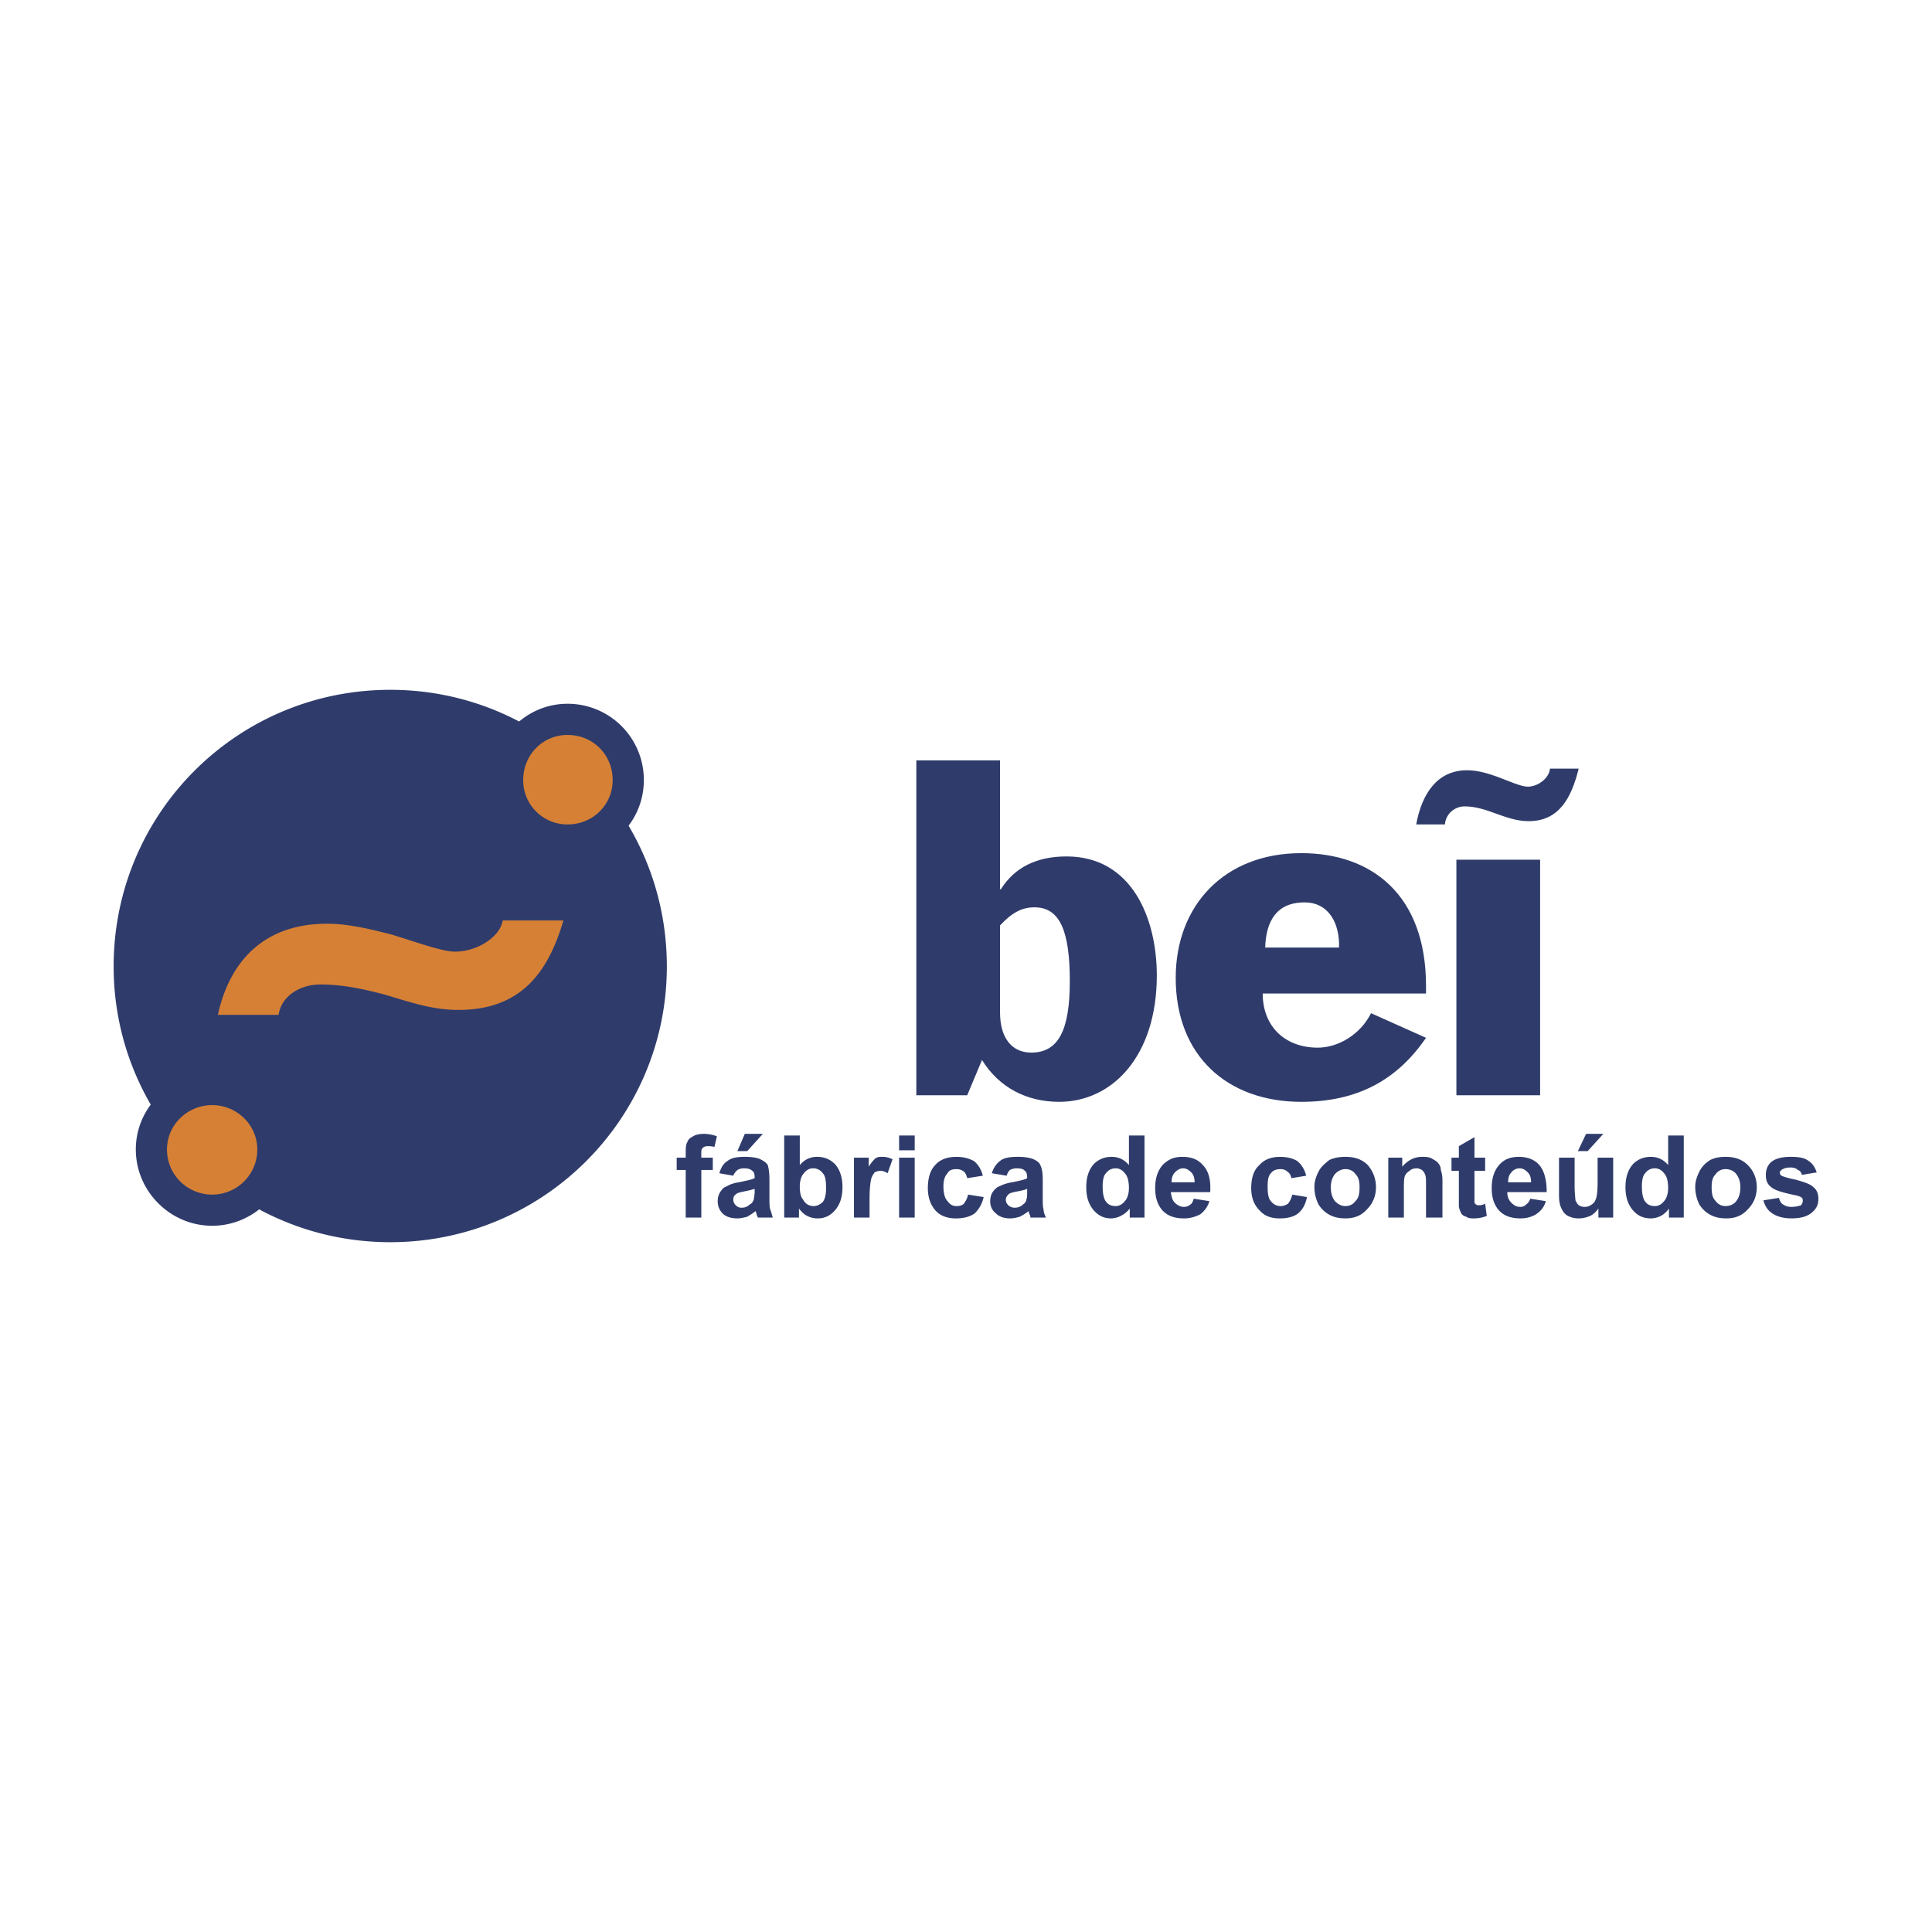
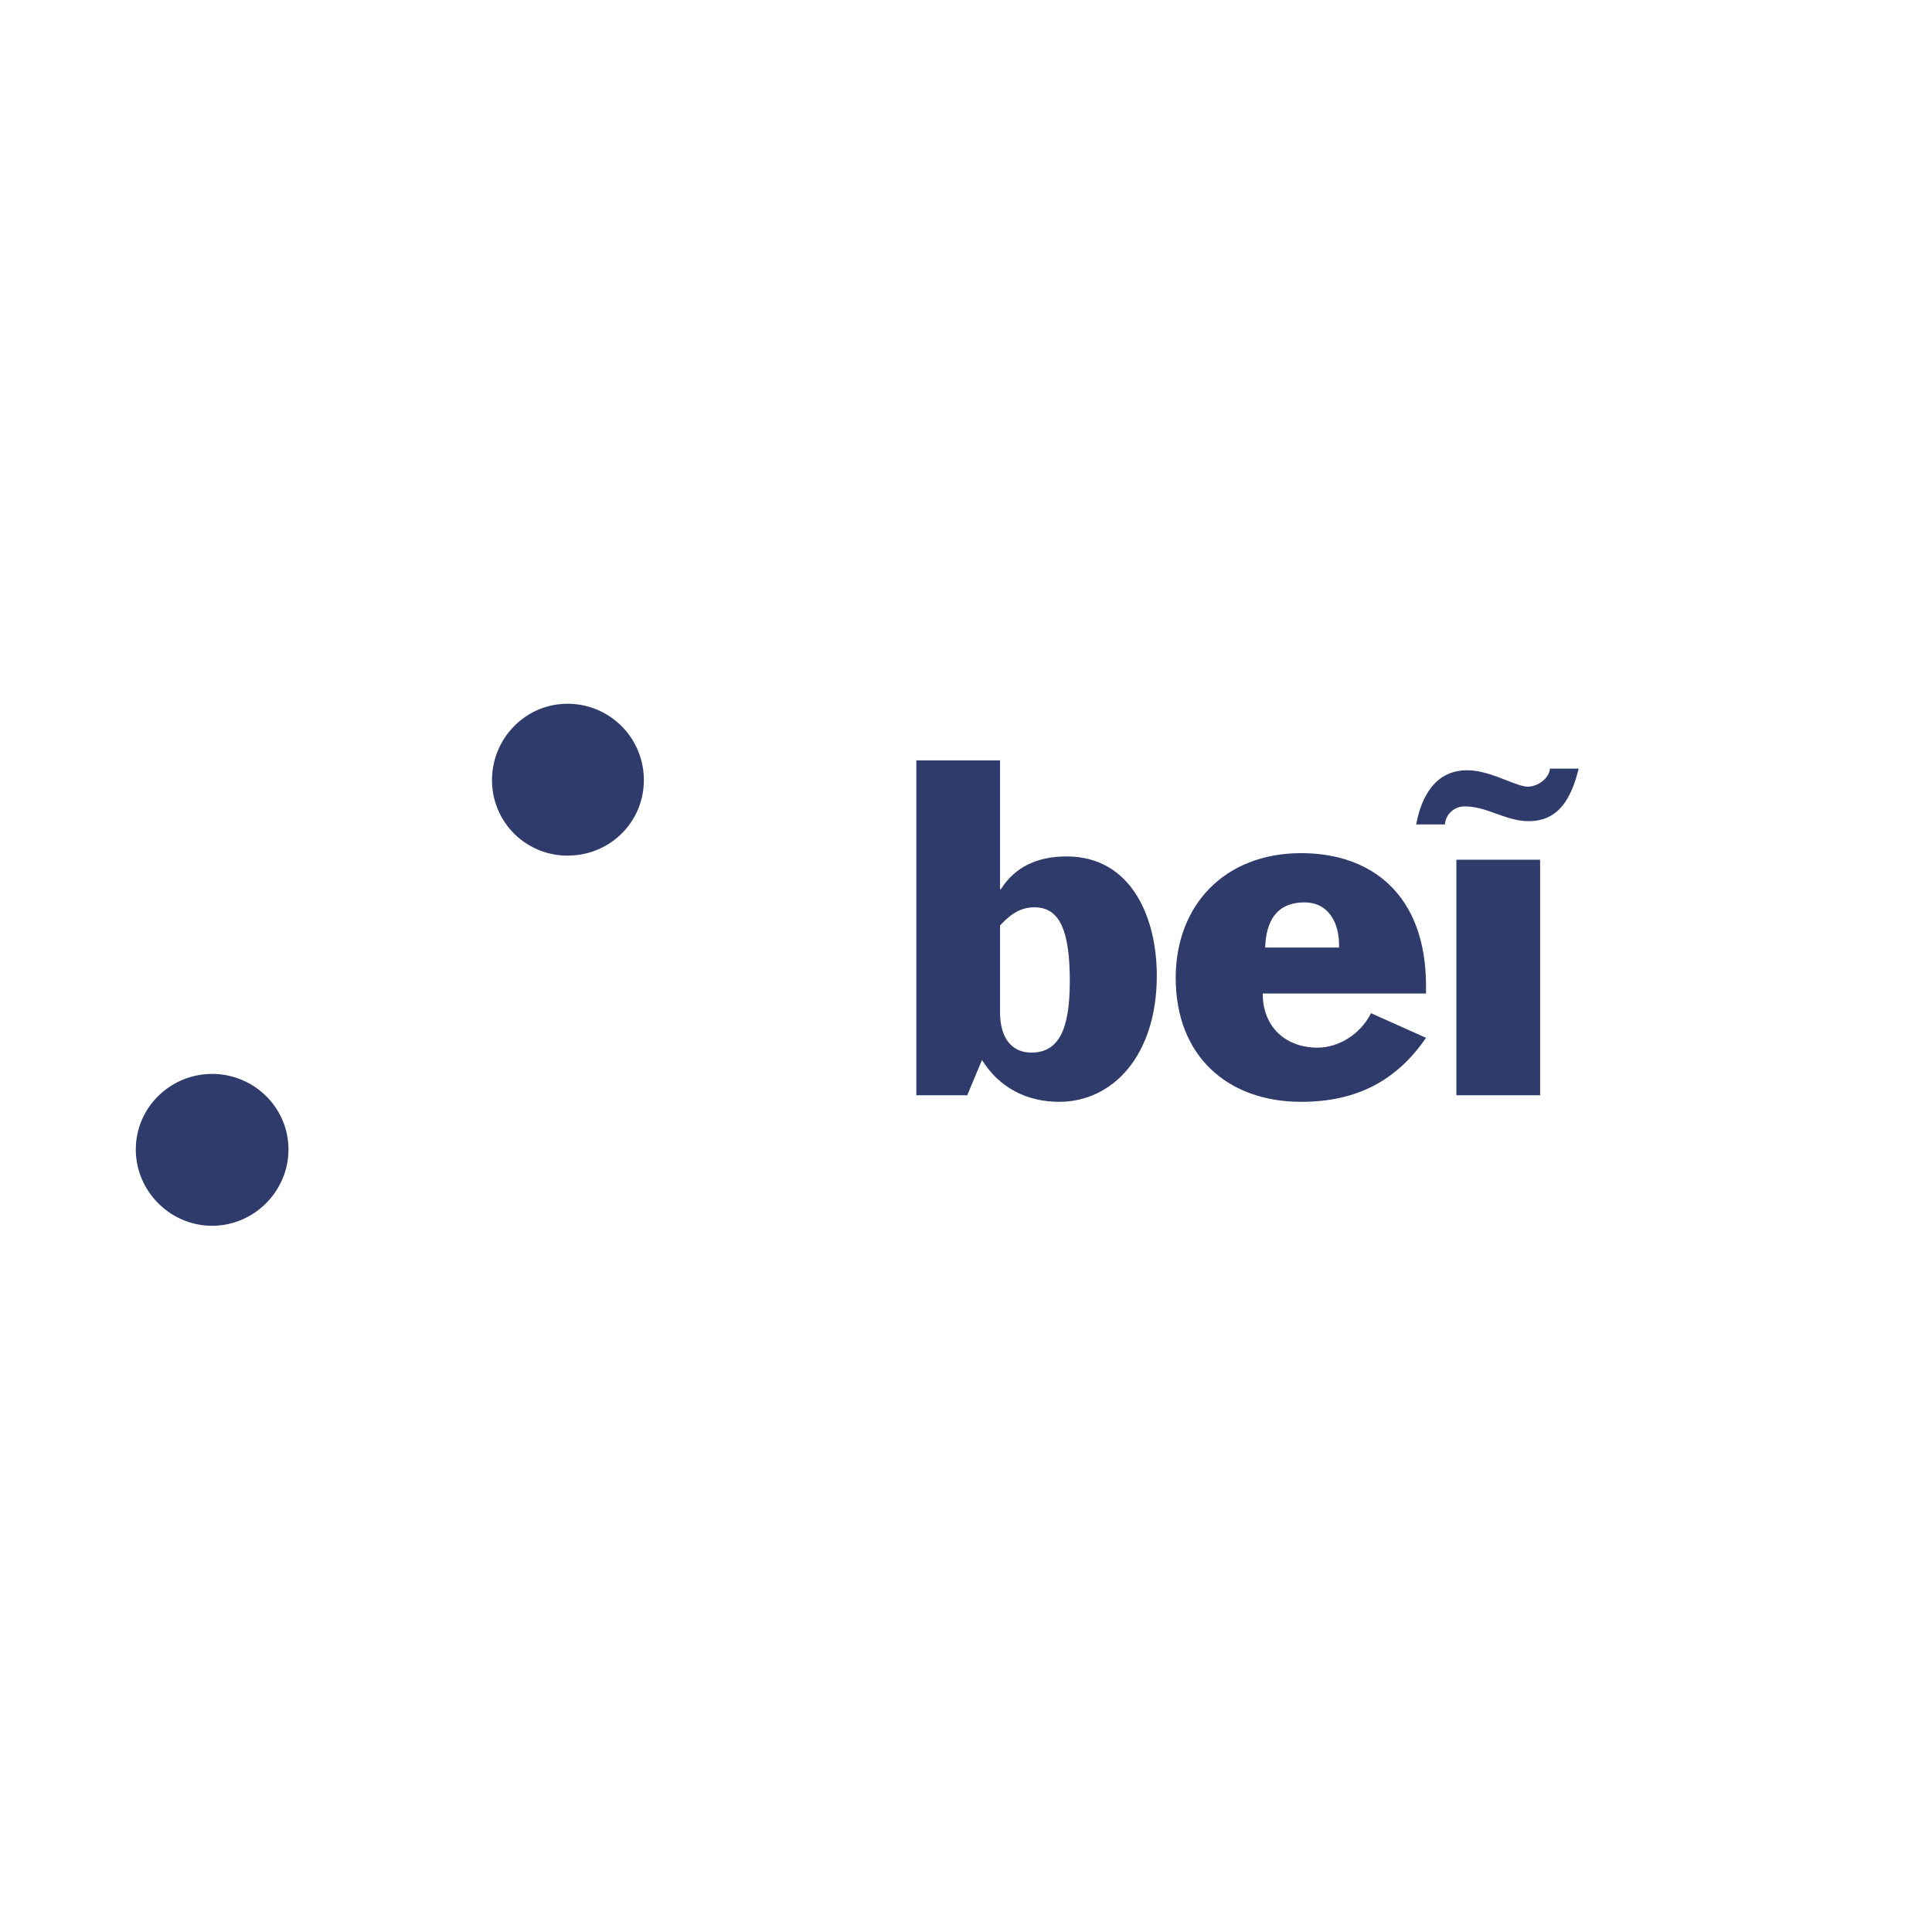
<svg xmlns="http://www.w3.org/2000/svg" width="2500" height="2500" viewBox="0 0 192.756 192.756">
  <g fill-rule="evenodd" clip-rule="evenodd">
-     <path fill="#fff" d="M0 0h192.756v192.756H0V0z" />
-     <path d="M67.513 115.498h.901v-.408c0-.492 0-.9.164-1.146.082-.246.245-.41.573-.574.246-.164.655-.244 1.064-.244.409 0 .9.08 1.31.244l-.246 1.064c-.246-.082-.491-.082-.737-.082a.624.624 0 0 0-.409.164c-.164.082-.164.328-.164.574v.408h1.146v1.229H69.97v4.75h-1.556v-4.75h-.901v-1.229zM73.163 117.301l-1.392-.246c.164-.572.41-.982.819-1.229.41-.328.982-.408 1.72-.408.655 0 1.229.08 1.556.244.327.164.573.328.737.574.082.326.164.736.164 1.473v1.803c0 .49 0 .9.082 1.146.082.246.164.49.246.818H75.62c-.082-.164-.164-.328-.164-.492-.082-.08-.082-.162-.082-.162-.246.244-.573.408-.819.572-.328.082-.655.164-.983.164-.655 0-1.146-.164-1.474-.492-.328-.326-.492-.736-.492-1.229 0-.326.082-.654.246-.9.164-.244.328-.49.655-.572.246-.164.655-.328 1.228-.41.737-.164 1.228-.246 1.556-.408v-.082c0-.328-.082-.574-.246-.656-.164-.164-.409-.246-.819-.246-.328 0-.491.082-.655.164-.162.164-.326.328-.408.574zm2.129 1.31a8.144 8.144 0 0 1-.983.244c-.41.082-.737.164-.819.246-.246.164-.328.328-.328.574 0 .244.082.408.246.572s.328.246.573.246c.328 0 .573-.082.819-.328.245-.082.327-.328.409-.49 0-.164.082-.41.082-.738v-.326h.001zm-1.72-3.767l.737-1.719h1.801l-1.556 1.719h-.982zM78.24 121.477v-8.189h1.556v2.949c.491-.574 1.065-.818 1.72-.818.737 0 1.31.244 1.801.736.491.572.737 1.311.737 2.293s-.246 1.719-.737 2.293c-.491.572-1.064.818-1.72.818-.409 0-.736-.082-1.064-.246-.327-.164-.573-.408-.819-.736v.9H78.24zm1.556-3.112c0 .572.082 1.064.328 1.311.246.49.655.654 1.064.654.328 0 .655-.164.901-.41.246-.326.328-.818.328-1.391 0-.738-.082-1.229-.328-1.475a1.167 1.167 0 0 0-.983-.492c-.327 0-.655.164-.9.492-.247.247-.41.737-.41 1.311zM86.756 121.477H85.2v-5.979h1.474v.902c.246-.41.491-.656.655-.82.246-.162.409-.162.737-.162s.655.08.983.244l-.492 1.393a1.32 1.32 0 0 0-.737-.246c-.164 0-.409.082-.573.164-.082.164-.246.328-.327.654-.082.328-.164.984-.164 1.967v1.883zM89.704 113.287h1.556v1.475h-1.556v-1.475zm0 2.211h1.556v5.979h-1.556v-5.979zM98.057 117.301l-1.556.246c-.082-.328-.163-.492-.327-.656-.246-.164-.41-.246-.737-.246-.41 0-.737.082-.901.41-.246.246-.409.654-.409 1.311 0 .736.164 1.229.409 1.473.246.328.491.492.901.492.327 0 .573-.082.737-.246.164-.246.327-.49.409-.9l1.556.246a3.184 3.184 0 0 1-.9 1.637c-.492.328-1.065.492-1.884.492s-1.556-.246-2.047-.818c-.491-.574-.737-1.311-.737-2.211 0-.982.246-1.803.737-2.293.491-.574 1.229-.818 2.129-.818.737 0 1.228.162 1.72.408.409.326.736.817.9 1.473zM100.432 117.301l-1.475-.246c.164-.572.492-.982.818-1.229.41-.328.984-.408 1.803-.408.654 0 1.146.08 1.555.244.328.164.574.328.656.574.164.326.246.736.246 1.473v1.803c0 .49 0 .9.082 1.146 0 .246.082.49.244.818h-1.555c0-.164-.082-.328-.164-.492v-.162a5.712 5.712 0 0 1-.9.572c-.328.082-.574.164-.982.164-.574 0-1.064-.164-1.393-.492-.41-.326-.574-.736-.574-1.229 0-.326.082-.654.246-.9.164-.244.41-.49.656-.572a4.098 4.098 0 0 1 1.309-.41c.738-.164 1.229-.246 1.475-.408v-.082c0-.328-.082-.574-.246-.656-.082-.164-.408-.246-.818-.246-.246 0-.49.082-.654.164-.165.164-.247.328-.329.574zm2.047 1.31c-.164.082-.492.164-.9.244-.492.082-.736.164-.9.246-.164.164-.328.328-.328.574 0 .244.082.408.246.572s.408.246.654.246.574-.082.818-.328c.164-.082.328-.328.328-.49.082-.164.082-.41.082-.738v-.326zM114.188 121.477h-1.473v-.9a2.568 2.568 0 0 1-.9.736 2.182 2.182 0 0 1-.982.246c-.656 0-1.229-.246-1.721-.818-.492-.574-.736-1.311-.736-2.293s.244-1.721.736-2.293c.492-.492 1.064-.736 1.801-.736.656 0 1.229.244 1.721.818v-2.949h1.555v8.189h-.001zm-4.176-3.112c0 .654.082 1.064.246 1.393.246.408.574.572 1.064.572.328 0 .654-.164.9-.492.246-.244.41-.736.41-1.309 0-.738-.164-1.229-.41-1.475-.246-.328-.572-.492-.9-.492-.41 0-.736.164-.982.492-.246.247-.328.737-.328 1.311zM119.102 119.594l1.557.244c-.164.574-.492.984-.902 1.311-.49.246-.982.41-1.637.41-1.064 0-1.801-.328-2.293-.982-.41-.574-.574-1.229-.574-2.047 0-.982.246-1.721.738-2.293.572-.574 1.146-.818 1.965-.818.9 0 1.557.244 2.047.818.574.572.818 1.473.738 2.701h-3.932c.082.492.164.82.41 1.064.246.246.572.41.9.41.246 0 .49-.082.654-.246.165-.082.247-.328.329-.572zm.082-1.639c0-.408-.082-.736-.328-.982s-.49-.41-.818-.41-.572.164-.818.41-.328.574-.328.982h2.292zM130.32 117.301l-1.475.246c-.082-.328-.164-.492-.408-.656-.164-.164-.41-.246-.656-.246-.408 0-.736.082-.982.41-.246.246-.328.654-.328 1.311 0 .736.082 1.229.328 1.473.246.328.574.492.982.492.246 0 .492-.082.738-.246.162-.246.326-.49.408-.9l1.475.246c-.164.736-.41 1.229-.9 1.637-.41.328-1.064.492-1.803.492-.9 0-1.555-.246-2.047-.818-.572-.574-.818-1.311-.818-2.211 0-.982.246-1.803.818-2.293.492-.574 1.229-.818 2.047-.818.738 0 1.311.162 1.721.408.408.326.736.817.9 1.473zM131.139 118.365c0-.492.164-.982.41-1.475.246-.49.654-.818 1.064-1.146.49-.246 1.064-.326 1.637-.326.902 0 1.639.244 2.211.818.492.572.82 1.311.82 2.211s-.328 1.637-.902 2.211c-.572.654-1.309.9-2.129.9-.572 0-1.064-.082-1.555-.328a2.886 2.886 0 0 1-1.146-1.064 3.893 3.893 0 0 1-.41-1.801zm1.638.082c0 .654.164 1.064.408 1.391.328.328.656.492 1.064.492.41 0 .738-.164.984-.492.326-.326.408-.736.408-1.391 0-.574-.082-.982-.408-1.311a1.169 1.169 0 0 0-.984-.492c-.408 0-.736.164-1.064.492-.244.329-.408.737-.408 1.311zM143.914 121.477h-1.639v-3.029c0-.656 0-1.064-.082-1.229-.082-.246-.164-.328-.326-.492-.164-.082-.328-.164-.492-.164-.328 0-.574.082-.736.246-.246.164-.41.328-.492.574-.082.244-.082.736-.082 1.393v2.701h-1.555v-5.979h1.391v.902c.574-.656 1.229-.982 1.967-.982.326 0 .654 0 .982.162.244.164.49.246.654.492.164.164.246.41.246.654.082.246.164.574.164 1.064v3.687zM148.172 115.498v1.311h-1.064v3.193c.082.082.082.164.164.164.082.082.164.082.244.082.164 0 .41 0 .656-.164l.164 1.229c-.41.164-.82.246-1.311.246-.246 0-.492 0-.738-.164-.244-.082-.408-.164-.49-.328a2.719 2.719 0 0 1-.246-.654v-3.603h-.736v-1.311h.736v-1.146l1.557-.9v2.047h1.064v-.002zM152.676 119.594l1.555.244c-.164.574-.49.984-.982 1.311-.408.246-.9.41-1.555.41-1.064 0-1.803-.328-2.293-.982-.41-.574-.574-1.229-.574-2.047 0-.982.246-1.721.736-2.293.492-.574 1.148-.818 1.967-.818s1.555.244 2.047.818c.49.572.736 1.473.736 2.701h-3.93c0 .492.164.82.408 1.064.246.246.492.41.902.41a.743.743 0 0 0 .572-.246c.165-.082.329-.328.411-.572zm.082-1.639c0-.408-.082-.736-.328-.982s-.492-.41-.818-.41c-.328 0-.656.164-.82.41-.244.246-.326.574-.326.982h2.292zM159.473 121.477v-.9c-.246.328-.492.572-.82.736-.408.164-.736.246-1.146.246-.408 0-.736-.082-1.064-.246-.326-.164-.49-.408-.654-.736s-.246-.738-.246-1.311v-3.768h1.557v2.785c0 .818.082 1.311.082 1.475.082.162.164.326.326.49.164.082.328.164.574.164.328 0 .49-.082.736-.246s.328-.328.41-.572c.082-.164.164-.738.164-1.557v-2.539h1.555v5.979h-1.474zm-2.049-6.633l.82-1.719h1.719l-1.555 1.719h-.984zM167.988 121.477h-1.475v-.9c-.244.328-.49.572-.818.736s-.656.246-.982.246c-.736 0-1.311-.246-1.801-.818-.492-.574-.738-1.311-.738-2.293s.246-1.721.738-2.293c.49-.492 1.064-.736 1.801-.736.654 0 1.229.244 1.719.818v-2.949h1.557v8.189h-.001zm-4.176-3.112c0 .654.082 1.064.244 1.393.246.408.574.572 1.064.572.328 0 .656-.164.902-.492.246-.244.408-.736.408-1.309 0-.738-.162-1.229-.408-1.475-.246-.328-.574-.492-.902-.492-.408 0-.736.164-.982.492-.243.247-.326.737-.326 1.311zM169.135 118.365c0-.492.164-.982.41-1.475.244-.49.572-.818 1.062-1.146.492-.246.984-.326 1.557-.326.9 0 1.639.244 2.211.818.574.572.9 1.311.9 2.211s-.326 1.637-.9 2.211c-.572.654-1.311.9-2.129.9-.572 0-1.064-.082-1.557-.328a2.89 2.89 0 0 1-1.145-1.064 3.906 3.906 0 0 1-.409-1.801zm1.636.082c0 .654.082 1.064.41 1.391.246.328.572.492.982.492s.818-.164 1.064-.492c.246-.326.41-.736.41-1.391 0-.574-.164-.982-.41-1.311s-.654-.492-1.064-.492-.736.164-.982.492c-.327.329-.41.737-.41 1.311zM175.932 119.758l1.555-.246c.082.326.246.572.41.654.246.164.492.246.818.246.41 0 .738-.082.982-.164.082-.164.164-.246.164-.41 0-.162 0-.244-.082-.326s-.246-.164-.572-.246c-1.229-.246-2.047-.49-2.375-.736-.492-.328-.654-.738-.654-1.311 0-.492.162-.982.572-1.311s1.064-.49 1.883-.49c.82 0 1.393.08 1.803.408.408.246.654.656.818 1.146l-1.475.246c-.082-.246-.164-.41-.408-.492-.164-.164-.41-.244-.738-.244-.408 0-.654.08-.9.244-.082.082-.164.164-.164.246 0 .164.082.246.164.328.164.082.656.246 1.475.408.818.246 1.391.41 1.719.738.328.246.492.654.492 1.146 0 .572-.164.982-.656 1.391-.49.41-1.146.574-2.047.574-.736 0-1.393-.164-1.883-.492-.493-.325-.737-.735-.901-1.307zM38.935 68.823c15.231 0 27.596 12.283 27.596 27.597 0 15.23-12.365 27.514-27.596 27.514S11.338 111.65 11.338 96.42c0-15.314 12.366-27.597 27.597-27.597z" fill="#2f3c6b" />
    <path d="M13.55 114.68c0 4.176 3.439 7.615 7.615 7.615s7.616-3.439 7.616-7.615-3.439-7.533-7.616-7.533-7.615 3.357-7.615 7.533zM49.088 77.831a7.513 7.513 0 0 0 7.534 7.533c4.258 0 7.615-3.357 7.615-7.533a7.601 7.601 0 0 0-7.615-7.616c-4.176 0-7.534 3.44-7.534 7.616z" fill="#2f3c6b" />
-     <path d="M50.153 91.833c-.245 1.638-2.538 3.112-4.75 3.112-1.31 0-3.685-.901-6.387-1.72-1.965-.492-4.176-1.064-6.387-1.064-6.387 0-9.745 3.849-10.891 9.089h6.06c.245-1.801 2.047-3.029 4.176-3.029 2.293 0 4.422.492 6.305.982 2.539.738 4.75 1.557 7.452 1.557 6.387 0 9.008-3.932 10.481-8.926h-6.059v-.001zM21.165 110.258c2.457 0 4.504 1.965 4.504 4.422 0 2.539-2.047 4.504-4.504 4.504s-4.504-1.965-4.504-4.504c0-2.457 2.047-4.422 4.504-4.422zM56.622 73.327c2.539 0 4.503 1.965 4.503 4.504 0 2.457-1.965 4.422-4.503 4.422a4.403 4.403 0 0 1-4.422-4.422c0-2.539 1.966-4.504 4.422-4.504z" fill="#d68036" />
    <path d="M91.424 109.275H96.5l1.474-3.521c1.721 2.785 4.504 4.176 7.697 4.176 5.322 0 9.744-4.584 9.744-12.609 0-5.651-2.455-11.874-9.006-11.874-2.949 0-5.16 1.065-6.553 3.275h-.082V75.866h-8.352v33.409h.002zm8.351-16.95c1.229-1.31 2.211-1.801 3.439-1.801 2.539 0 3.521 2.375 3.521 7.369 0 4.914-1.146 7.125-3.848 7.125-1.885 0-3.113-1.393-3.113-4.014v-8.679h.001zM142.275 99.121v-.736c0-9.171-5.486-13.266-12.447-13.266-7.697 0-12.527 5.241-12.527 12.448 0 7.779 5.158 12.363 12.527 12.363 5.65 0 9.582-2.211 12.447-6.387l-5.486-2.457c-1.064 2.131-3.275 3.439-5.322 3.439-3.193 0-5.486-2.047-5.486-5.404h16.294zm-16.048-4.585c.082-2.538 1.064-4.504 3.93-4.504 2.375 0 3.521 2.047 3.439 4.504h-7.369zM145.305 109.275h8.353V85.774h-8.353v23.501zM154.641 76.684c-.082.983-1.229 1.802-2.211 1.802-.654 0-1.719-.491-3.029-.982-.902-.328-1.965-.655-3.031-.655-2.947 0-4.502 2.293-5.076 5.405h2.865c.082-1.064.984-1.801 1.967-1.801 1.064 0 2.047.327 2.947.655 1.146.409 2.211.819 3.439.819 3.029 0 4.258-2.293 4.994-5.241h-2.865v-.002z" fill="#2f3c6b" />
  </g>
</svg>